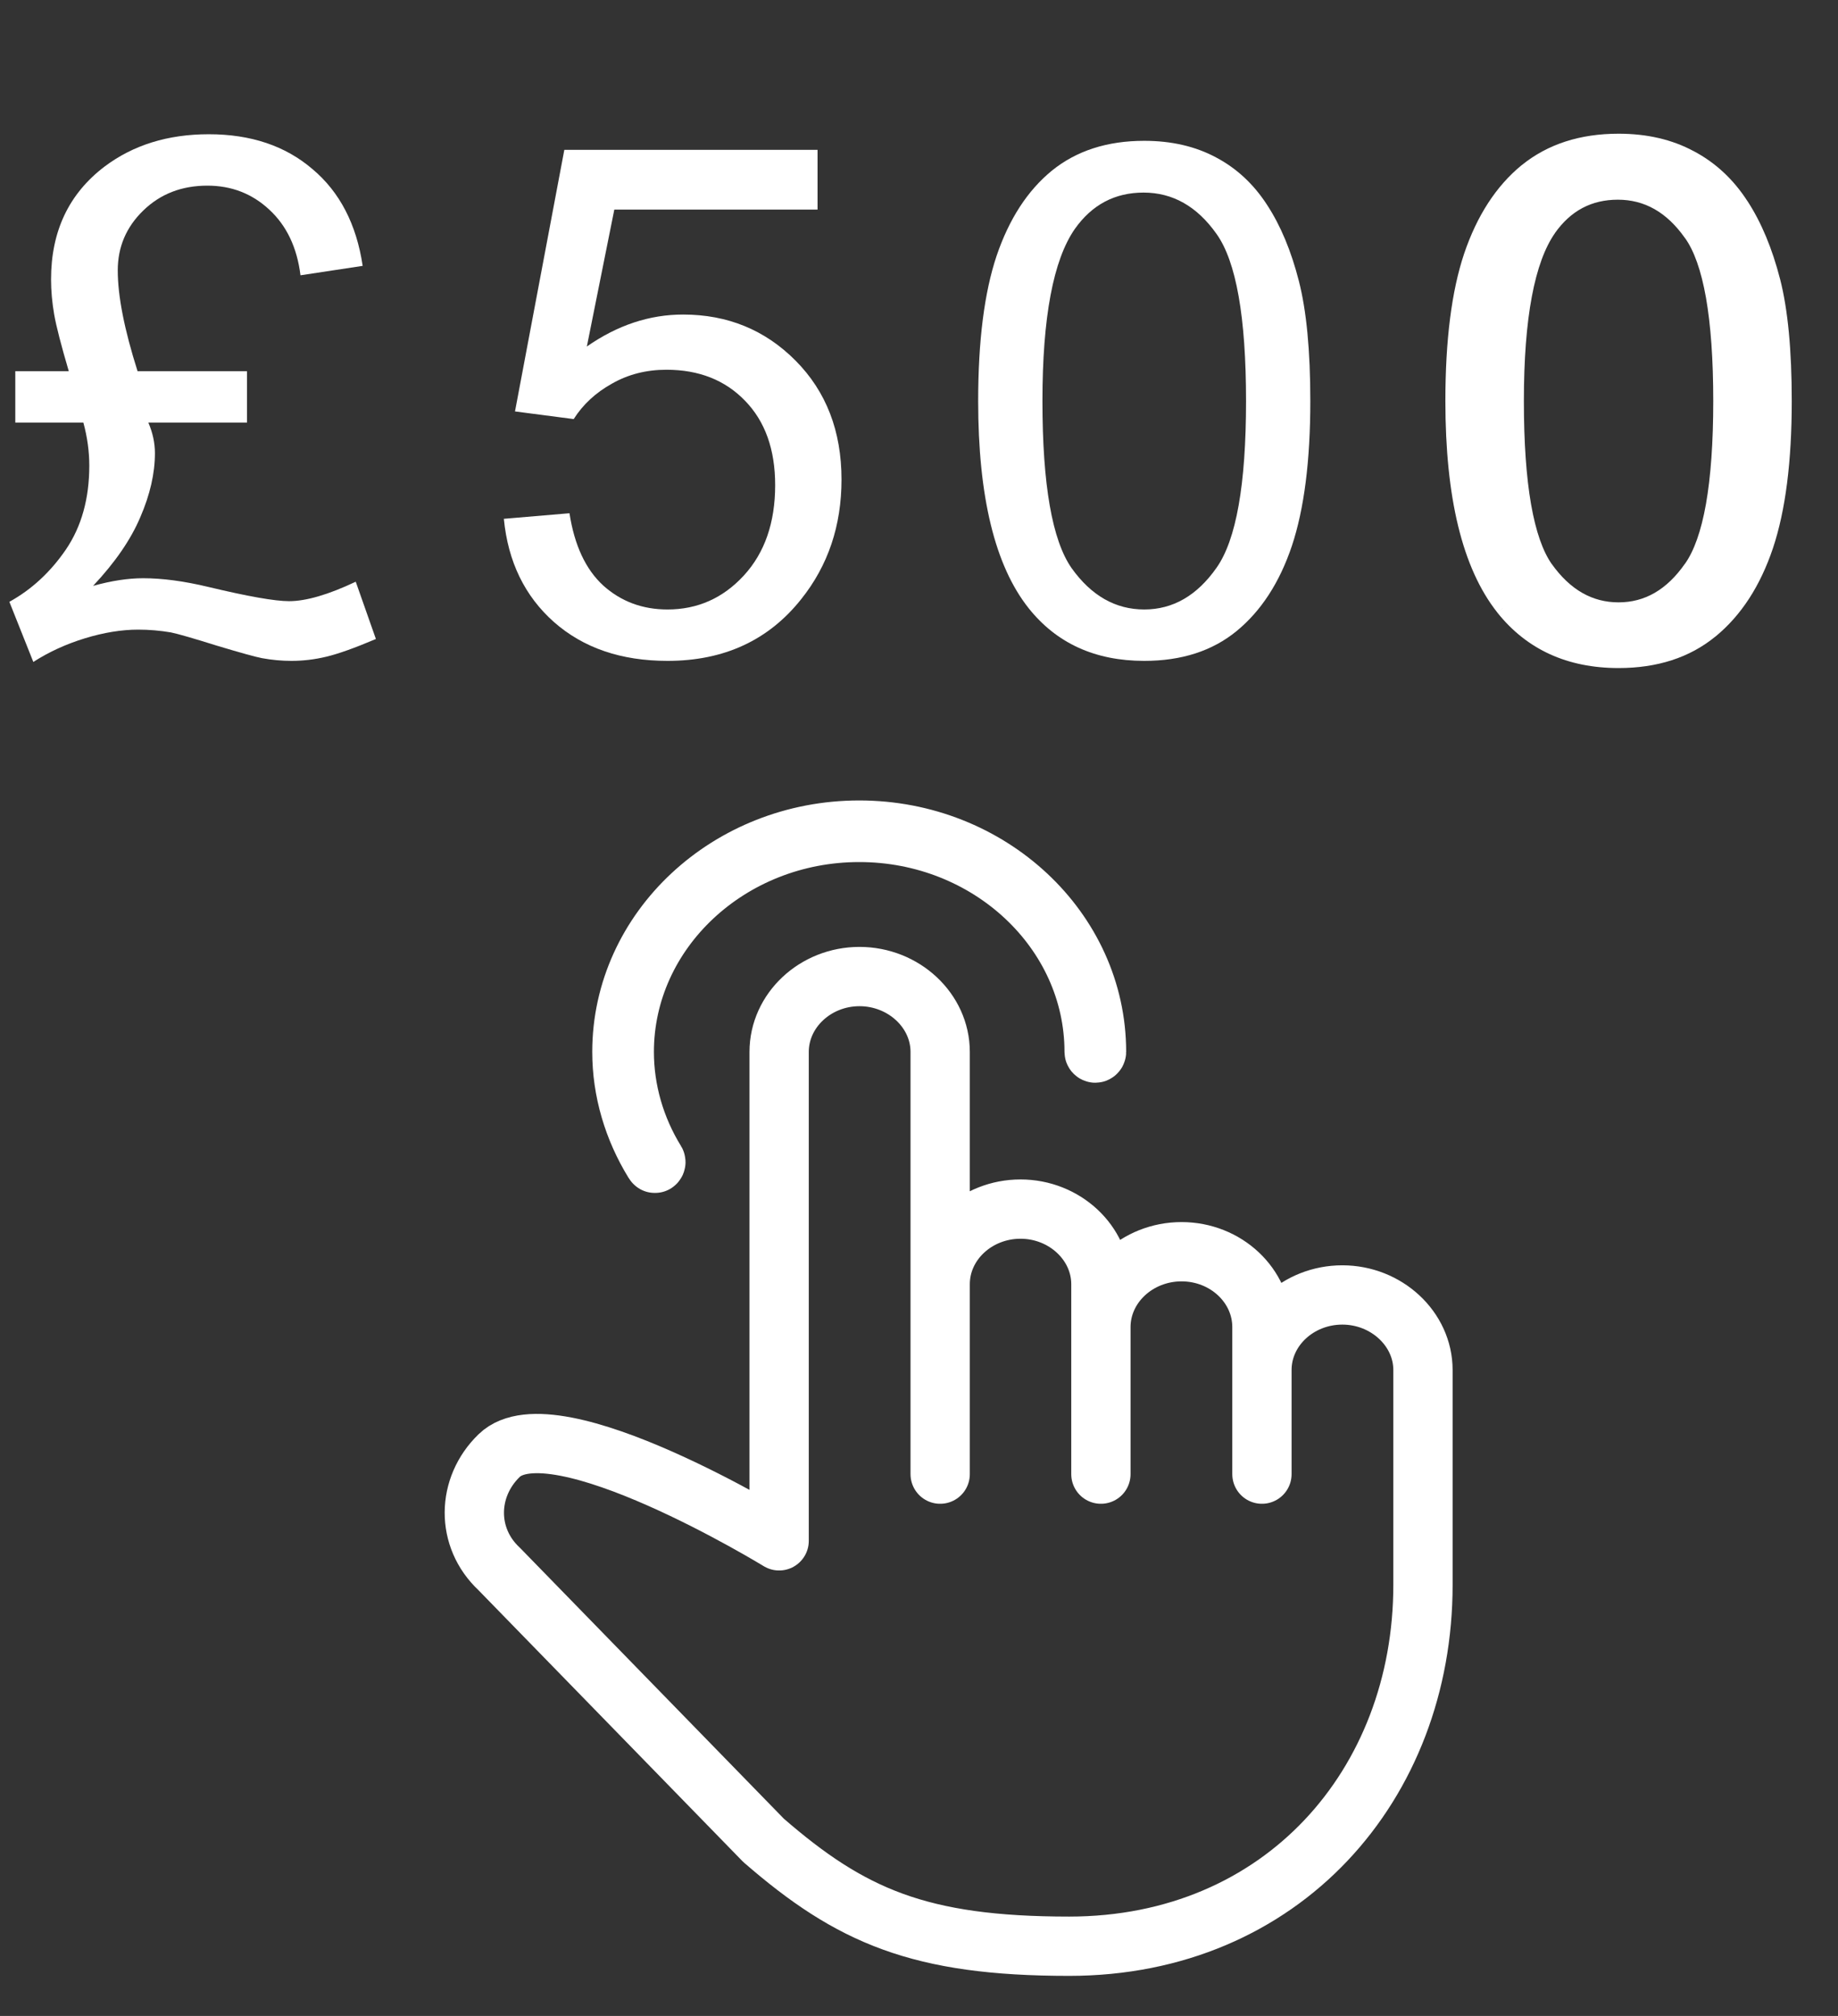
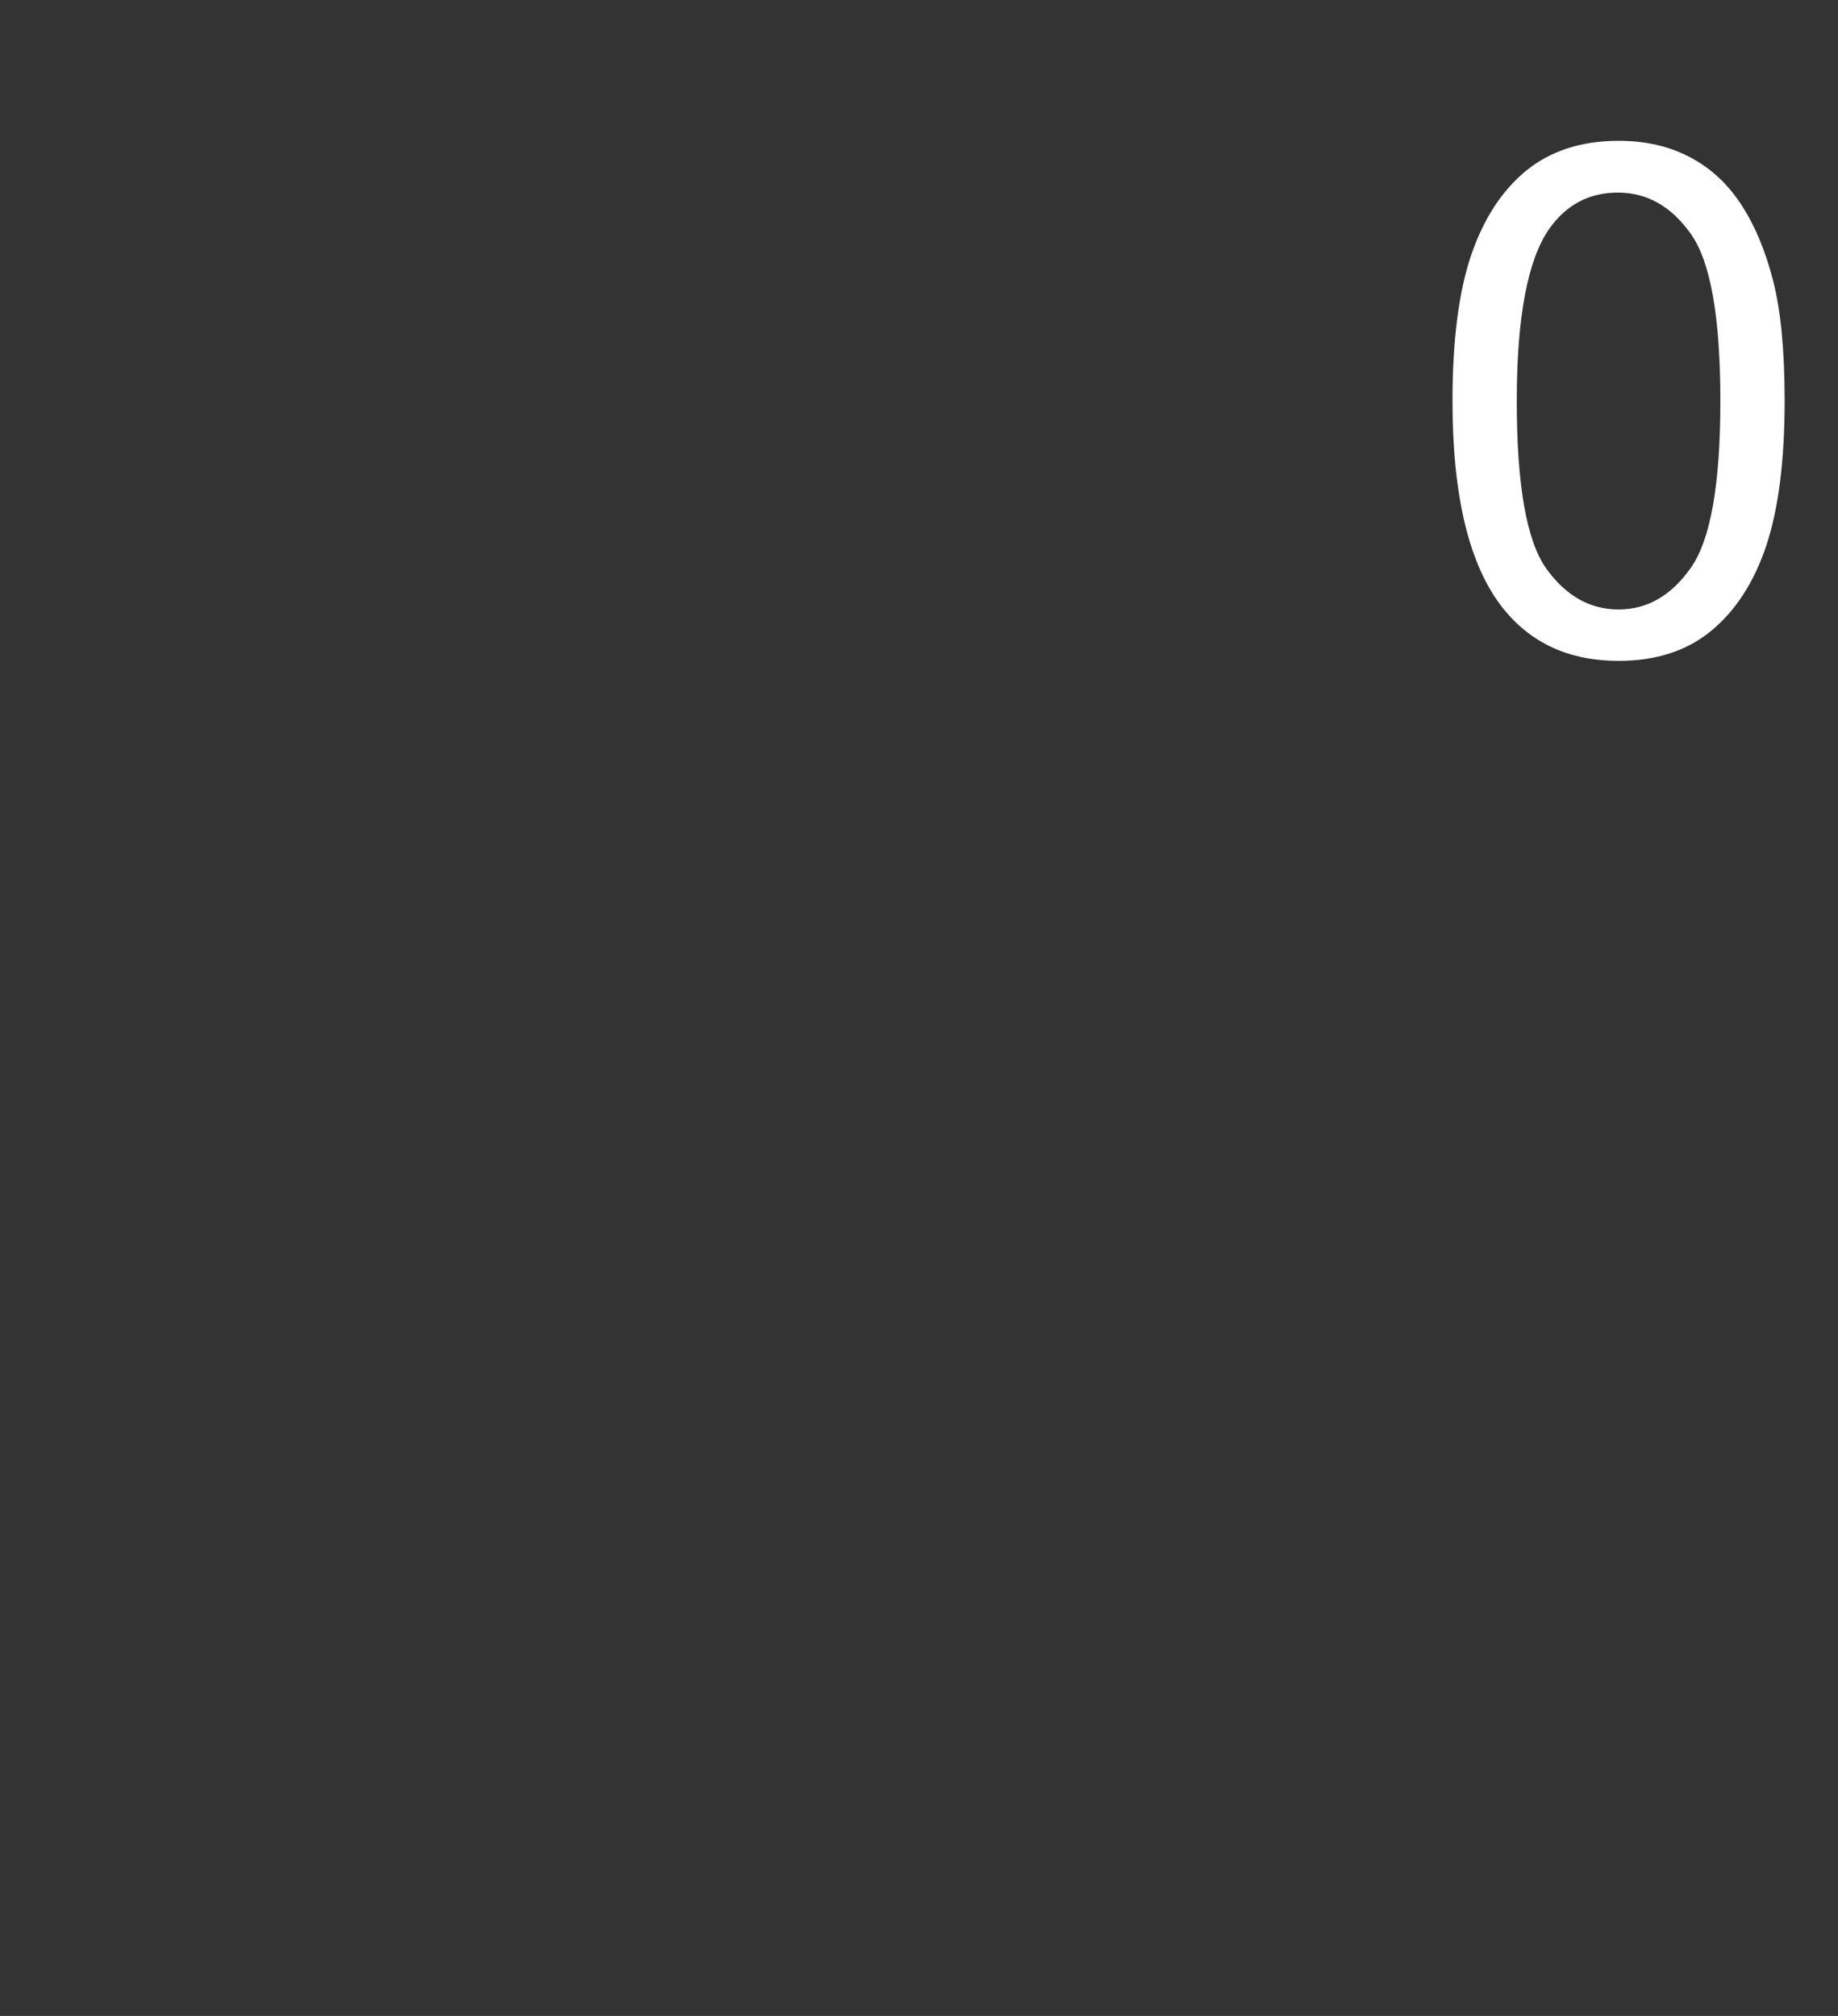
<svg xmlns="http://www.w3.org/2000/svg" width="31" height="34" viewBox="0 0 31 34" fill="none">
  <rect x="0" y="0" width="31" height="34" fill="#333333" stroke="none" />
-   <path d="M2.32 6.26H4.166V7.127H2.502C2.576 7.299 2.613 7.471 2.613 7.643C2.613 7.982 2.531 8.342 2.367 8.721C2.207 9.1 1.941 9.486 1.57 9.881C1.879 9.795 2.16 9.752 2.414 9.752C2.738 9.752 3.104 9.801 3.51 9.898C4.182 10.059 4.637 10.139 4.875 10.139C5.164 10.139 5.539 10.029 6 9.811L6.34 10.777C5.98 10.93 5.701 11.029 5.502 11.076C5.307 11.123 5.111 11.146 4.916 11.146C4.752 11.146 4.586 11.131 4.418 11.1C4.312 11.08 4.059 11.01 3.656 10.889C3.258 10.764 3 10.69 2.883 10.666C2.699 10.635 2.516 10.619 2.332 10.619C2.051 10.619 1.75 10.668 1.43 10.766C1.113 10.863 0.824 10.996 0.562 11.164L0.158 10.15C0.533 9.943 0.852 9.648 1.113 9.266C1.375 8.879 1.506 8.408 1.506 7.854C1.506 7.615 1.473 7.373 1.406 7.127H0.258V6.26H1.16C1.031 5.822 0.949 5.504 0.914 5.305C0.879 5.102 0.861 4.904 0.861 4.713C0.861 3.9 1.162 3.266 1.764 2.809C2.248 2.445 2.834 2.264 3.521 2.264C4.229 2.264 4.811 2.459 5.268 2.85C5.729 3.236 6.012 3.781 6.117 4.484L5.068 4.643C5.01 4.174 4.834 3.805 4.541 3.535C4.252 3.266 3.904 3.131 3.498 3.131C3.064 3.131 2.703 3.271 2.414 3.553C2.129 3.83 1.986 4.166 1.986 4.561C1.986 4.994 2.098 5.561 2.32 6.26Z" fill="white" />
-   <path d="M8.498 8.75L9.605 8.656C9.688 9.195 9.877 9.602 10.174 9.875C10.475 10.145 10.836 10.279 11.258 10.279C11.766 10.279 12.195 10.088 12.547 9.705C12.898 9.322 13.074 8.814 13.074 8.182C13.074 7.58 12.904 7.105 12.565 6.758C12.229 6.41 11.787 6.236 11.24 6.236C10.9 6.236 10.594 6.314 10.32 6.471C10.047 6.623 9.832 6.822 9.676 7.068L8.686 6.939L9.518 2.527H13.789V3.535H10.361L9.898 5.844C10.414 5.484 10.955 5.305 11.521 5.305C12.271 5.305 12.904 5.564 13.42 6.084C13.935 6.604 14.193 7.271 14.193 8.088C14.193 8.865 13.967 9.537 13.514 10.104C12.963 10.799 12.211 11.146 11.258 11.146C10.477 11.146 9.838 10.928 9.342 10.49C8.85 10.053 8.568 9.473 8.498 8.75Z" fill="white" />
-   <path d="M16.498 6.764C16.498 5.748 16.602 4.932 16.809 4.314C17.02 3.693 17.33 3.215 17.74 2.879C18.154 2.543 18.674 2.375 19.299 2.375C19.76 2.375 20.164 2.469 20.512 2.656C20.859 2.84 21.146 3.107 21.373 3.459C21.6 3.807 21.777 4.232 21.906 4.736C22.035 5.236 22.1 5.912 22.1 6.764C22.1 7.771 21.996 8.586 21.789 9.207C21.582 9.824 21.271 10.303 20.857 10.643C20.447 10.979 19.928 11.146 19.299 11.146C18.471 11.146 17.82 10.85 17.348 10.256C16.781 9.541 16.498 8.377 16.498 6.764ZM17.582 6.764C17.582 8.174 17.746 9.113 18.074 9.582C18.406 10.047 18.814 10.279 19.299 10.279C19.783 10.279 20.189 10.045 20.518 9.576C20.85 9.107 21.016 8.17 21.016 6.764C21.016 5.35 20.85 4.41 20.518 3.945C20.189 3.48 19.779 3.248 19.287 3.248C18.803 3.248 18.416 3.453 18.127 3.863C17.764 4.387 17.582 5.354 17.582 6.764Z" fill="white" />
  <path d="M24.498 6.764C24.498 5.748 24.602 4.932 24.809 4.314C25.02 3.693 25.33 3.215 25.74 2.879C26.154 2.543 26.674 2.375 27.299 2.375C27.76 2.375 28.164 2.469 28.512 2.656C28.859 2.84 29.146 3.107 29.373 3.459C29.6 3.807 29.777 4.232 29.906 4.736C30.035 5.236 30.1 5.912 30.1 6.764C30.1 7.771 29.996 8.586 29.789 9.207C29.582 9.824 29.271 10.303 28.857 10.643C28.447 10.979 27.928 11.146 27.299 11.146C26.471 11.146 25.82 10.85 25.348 10.256C24.781 9.541 24.498 8.377 24.498 6.764ZM25.582 6.764C25.582 8.174 25.746 9.113 26.074 9.582C26.406 10.047 26.814 10.279 27.299 10.279C27.783 10.279 28.189 10.045 28.518 9.576C28.85 9.107 29.016 8.17 29.016 6.764C29.016 5.35 28.85 4.41 28.518 3.945C28.189 3.48 27.779 3.248 27.287 3.248C26.803 3.248 26.416 3.453 26.127 3.863C25.764 4.387 25.582 5.354 25.582 6.764Z" fill="white" />
-   <path d="M24.809 4.314L24.695 4.276L24.695 4.276L24.809 4.314ZM25.74 2.879L25.665 2.786L25.664 2.786L25.74 2.879ZM28.512 2.656L28.455 2.762L28.456 2.762L28.512 2.656ZM29.373 3.459L29.272 3.524L29.273 3.525L29.373 3.459ZM29.906 4.736L29.79 4.766L29.79 4.766L29.906 4.736ZM29.789 9.207L29.903 9.245L29.903 9.245L29.789 9.207ZM28.857 10.643L28.933 10.735L28.934 10.735L28.857 10.643ZM25.348 10.256L25.254 10.33L25.254 10.331L25.348 10.256ZM26.074 9.582L25.976 9.651L25.977 9.652L26.074 9.582ZM28.518 9.576L28.42 9.507L28.419 9.507L28.518 9.576ZM28.518 3.945L28.419 4.015L28.42 4.015L28.518 3.945ZM26.127 3.863L26.029 3.794L26.028 3.795L26.127 3.863ZM24.618 6.764C24.618 5.755 24.721 4.953 24.922 4.353L24.695 4.276C24.482 4.911 24.378 5.741 24.378 6.764H24.618ZM24.922 4.353C25.128 3.748 25.427 3.29 25.816 2.972L25.664 2.786C25.233 3.139 24.911 3.639 24.695 4.276L24.922 4.353ZM25.816 2.972C26.205 2.656 26.696 2.495 27.299 2.495V2.255C26.651 2.255 26.104 2.43 25.665 2.786L25.816 2.972ZM27.299 2.495C27.743 2.495 28.127 2.585 28.455 2.762L28.569 2.551C28.201 2.352 27.776 2.255 27.299 2.255V2.495ZM28.456 2.762C28.784 2.936 29.056 3.189 29.272 3.524L29.474 3.394C29.237 3.026 28.935 2.744 28.568 2.55L28.456 2.762ZM29.273 3.525C29.49 3.859 29.663 4.272 29.79 4.766L30.023 4.707C29.891 4.193 29.709 3.754 29.474 3.393L29.273 3.525ZM29.79 4.766C29.915 5.252 29.98 5.917 29.98 6.764H30.22C30.22 5.908 30.155 5.22 30.023 4.706L29.79 4.766ZM29.98 6.764C29.98 7.765 29.877 8.565 29.675 9.169L29.903 9.245C30.116 8.607 30.22 7.778 30.22 6.764H29.98ZM29.675 9.169C29.474 9.769 29.174 10.227 28.781 10.55L28.934 10.735C29.369 10.378 29.69 9.879 29.903 9.245L29.675 9.169ZM28.781 10.55C28.396 10.865 27.905 11.027 27.299 11.027V11.267C27.95 11.267 28.498 11.092 28.933 10.735L28.781 10.55ZM27.299 11.027C26.503 11.027 25.889 10.743 25.442 10.181L25.254 10.331C25.752 10.956 26.438 11.267 27.299 11.267V11.027ZM25.442 10.181C24.901 9.499 24.618 8.368 24.618 6.764H24.378C24.378 8.385 24.662 9.583 25.254 10.33L25.442 10.181ZM25.462 6.764C25.462 7.473 25.503 8.068 25.587 8.547C25.67 9.023 25.797 9.396 25.976 9.651L26.172 9.513C26.023 9.3 25.904 8.968 25.823 8.505C25.743 8.045 25.702 7.465 25.702 6.764H25.462ZM25.977 9.652C26.326 10.142 26.768 10.399 27.299 10.399V10.159C26.86 10.159 26.486 9.952 26.172 9.512L25.977 9.652ZM27.299 10.399C27.83 10.399 28.27 10.139 28.616 9.645L28.419 9.507C28.109 9.951 27.737 10.159 27.299 10.159V10.399ZM28.616 9.646C28.796 9.39 28.925 9.019 29.009 8.542C29.094 8.064 29.136 7.471 29.136 6.764H28.896C28.896 7.463 28.854 8.041 28.773 8.501C28.691 8.962 28.571 9.293 28.42 9.507L28.616 9.646ZM29.136 6.764C29.136 6.053 29.094 5.457 29.009 4.978C28.925 4.501 28.796 4.129 28.615 3.876L28.42 4.015C28.571 4.226 28.691 4.557 28.773 5.019C28.854 5.48 28.896 6.061 28.896 6.764H29.136ZM28.616 3.876C28.269 3.385 27.825 3.128 27.287 3.128V3.368C27.734 3.368 28.11 3.576 28.419 4.015L28.616 3.876ZM27.287 3.128C26.762 3.128 26.339 3.353 26.029 3.794L26.225 3.932C26.493 3.553 26.843 3.368 27.287 3.368V3.128ZM26.028 3.795C25.833 4.076 25.693 4.467 25.6 4.959C25.508 5.452 25.462 6.054 25.462 6.764H25.702C25.702 6.063 25.747 5.477 25.836 5.003C25.925 4.528 26.057 4.174 26.226 3.932L26.028 3.795Z" fill="white" />
-   <path d="M11.051 19.619C11.051 19.619 11.036 19.619 11.031 19.609C10.678 19.037 10.489 18.392 10.489 17.741C10.489 15.677 12.287 14 14.492 14C16.696 14 18.494 15.677 18.494 17.741C18.494 17.751 18.484 17.761 18.474 17.761C18.464 17.761 18.454 17.751 18.454 17.741C18.454 15.702 16.676 14.039 14.492 14.039C12.307 14.039 10.529 15.702 10.529 17.741C10.529 18.387 10.713 19.027 11.06 19.59C11.066 19.6 11.06 19.614 11.051 19.619ZM11.051 19.619H11.041M21.284 24.862V23.106C21.284 22.407 21.895 21.84 22.64 21.84C23.384 21.84 24 22.412 24 23.106V26.73C24 30.095 21.627 32.824 18.032 32.824C15.509 32.824 14.348 32.315 12.878 31.038L8.419 26.461C7.853 25.933 7.868 25.082 8.419 24.549C9.338 23.659 13.141 25.987 13.141 25.987V17.741C13.141 17.042 13.752 16.47 14.496 16.47C15.241 16.47 15.857 17.042 15.857 17.741V24.862V21.659C15.857 20.959 16.468 20.392 17.212 20.392C17.957 20.392 18.568 20.964 18.568 21.659V24.862V22.382C18.568 21.683 19.179 21.111 19.928 21.111C20.678 21.111 21.284 21.683 21.284 22.382V24.862Z" stroke="white" stroke-linecap="round" stroke-linejoin="round" />
</svg>